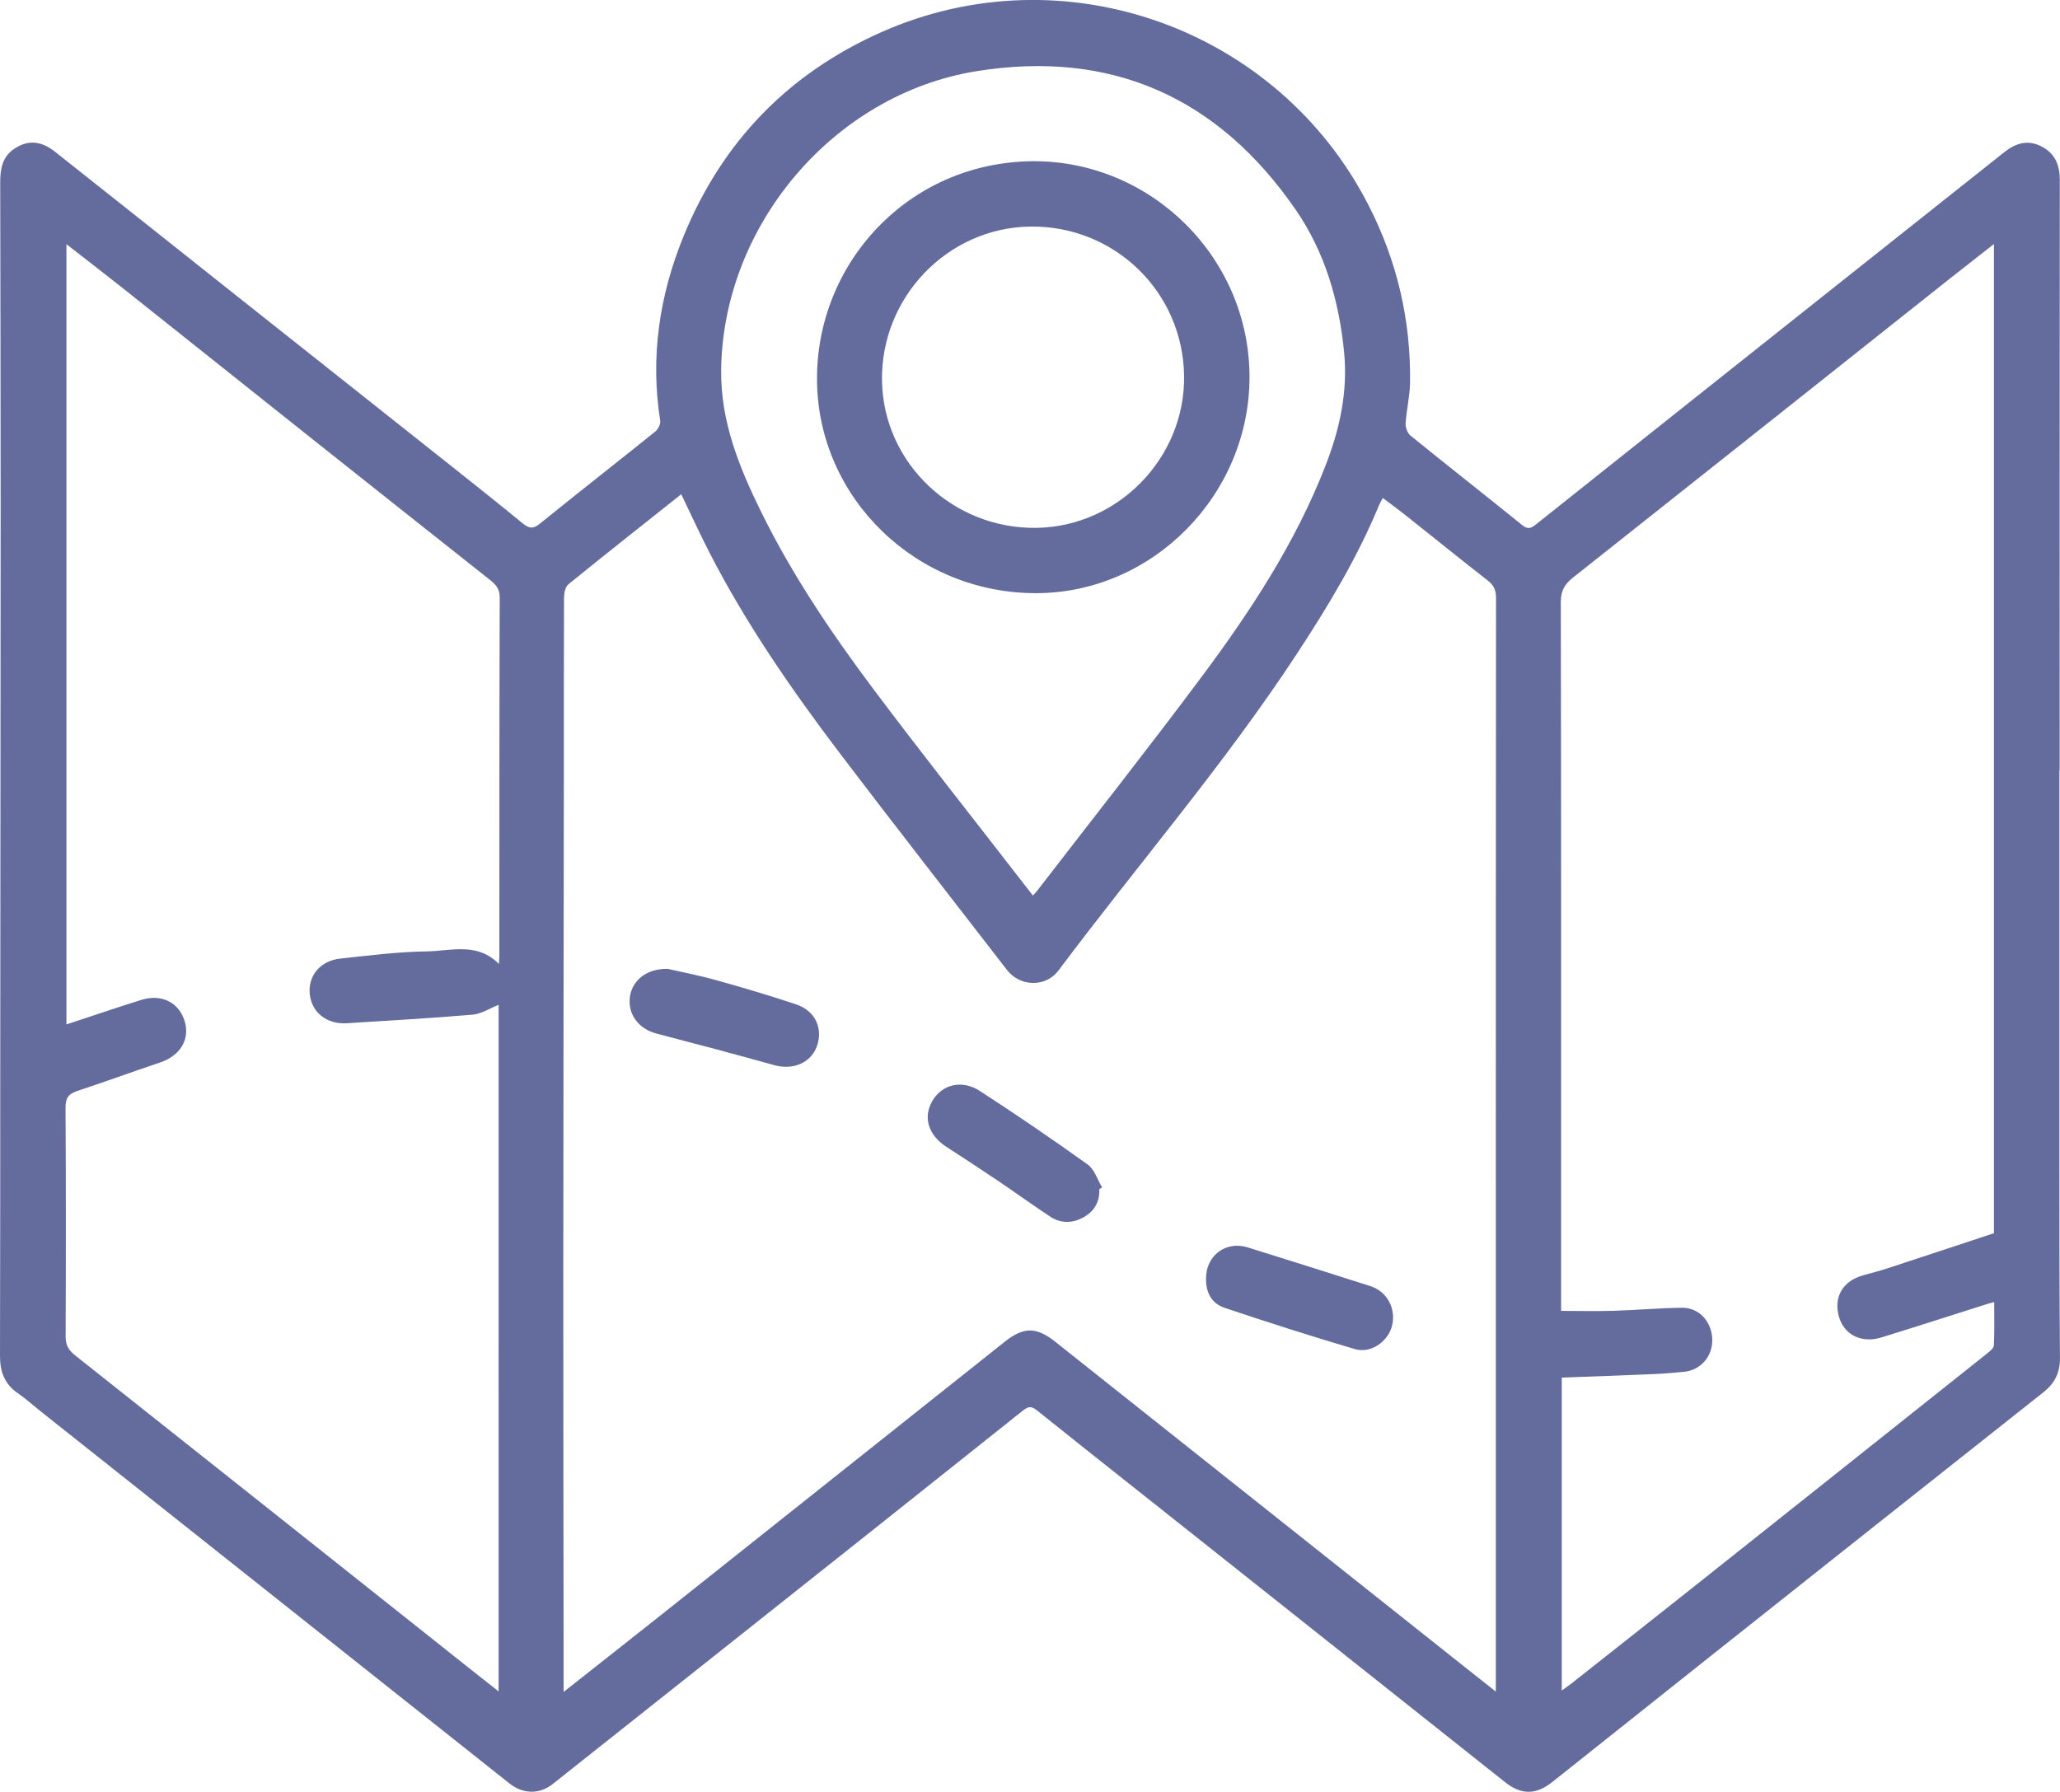
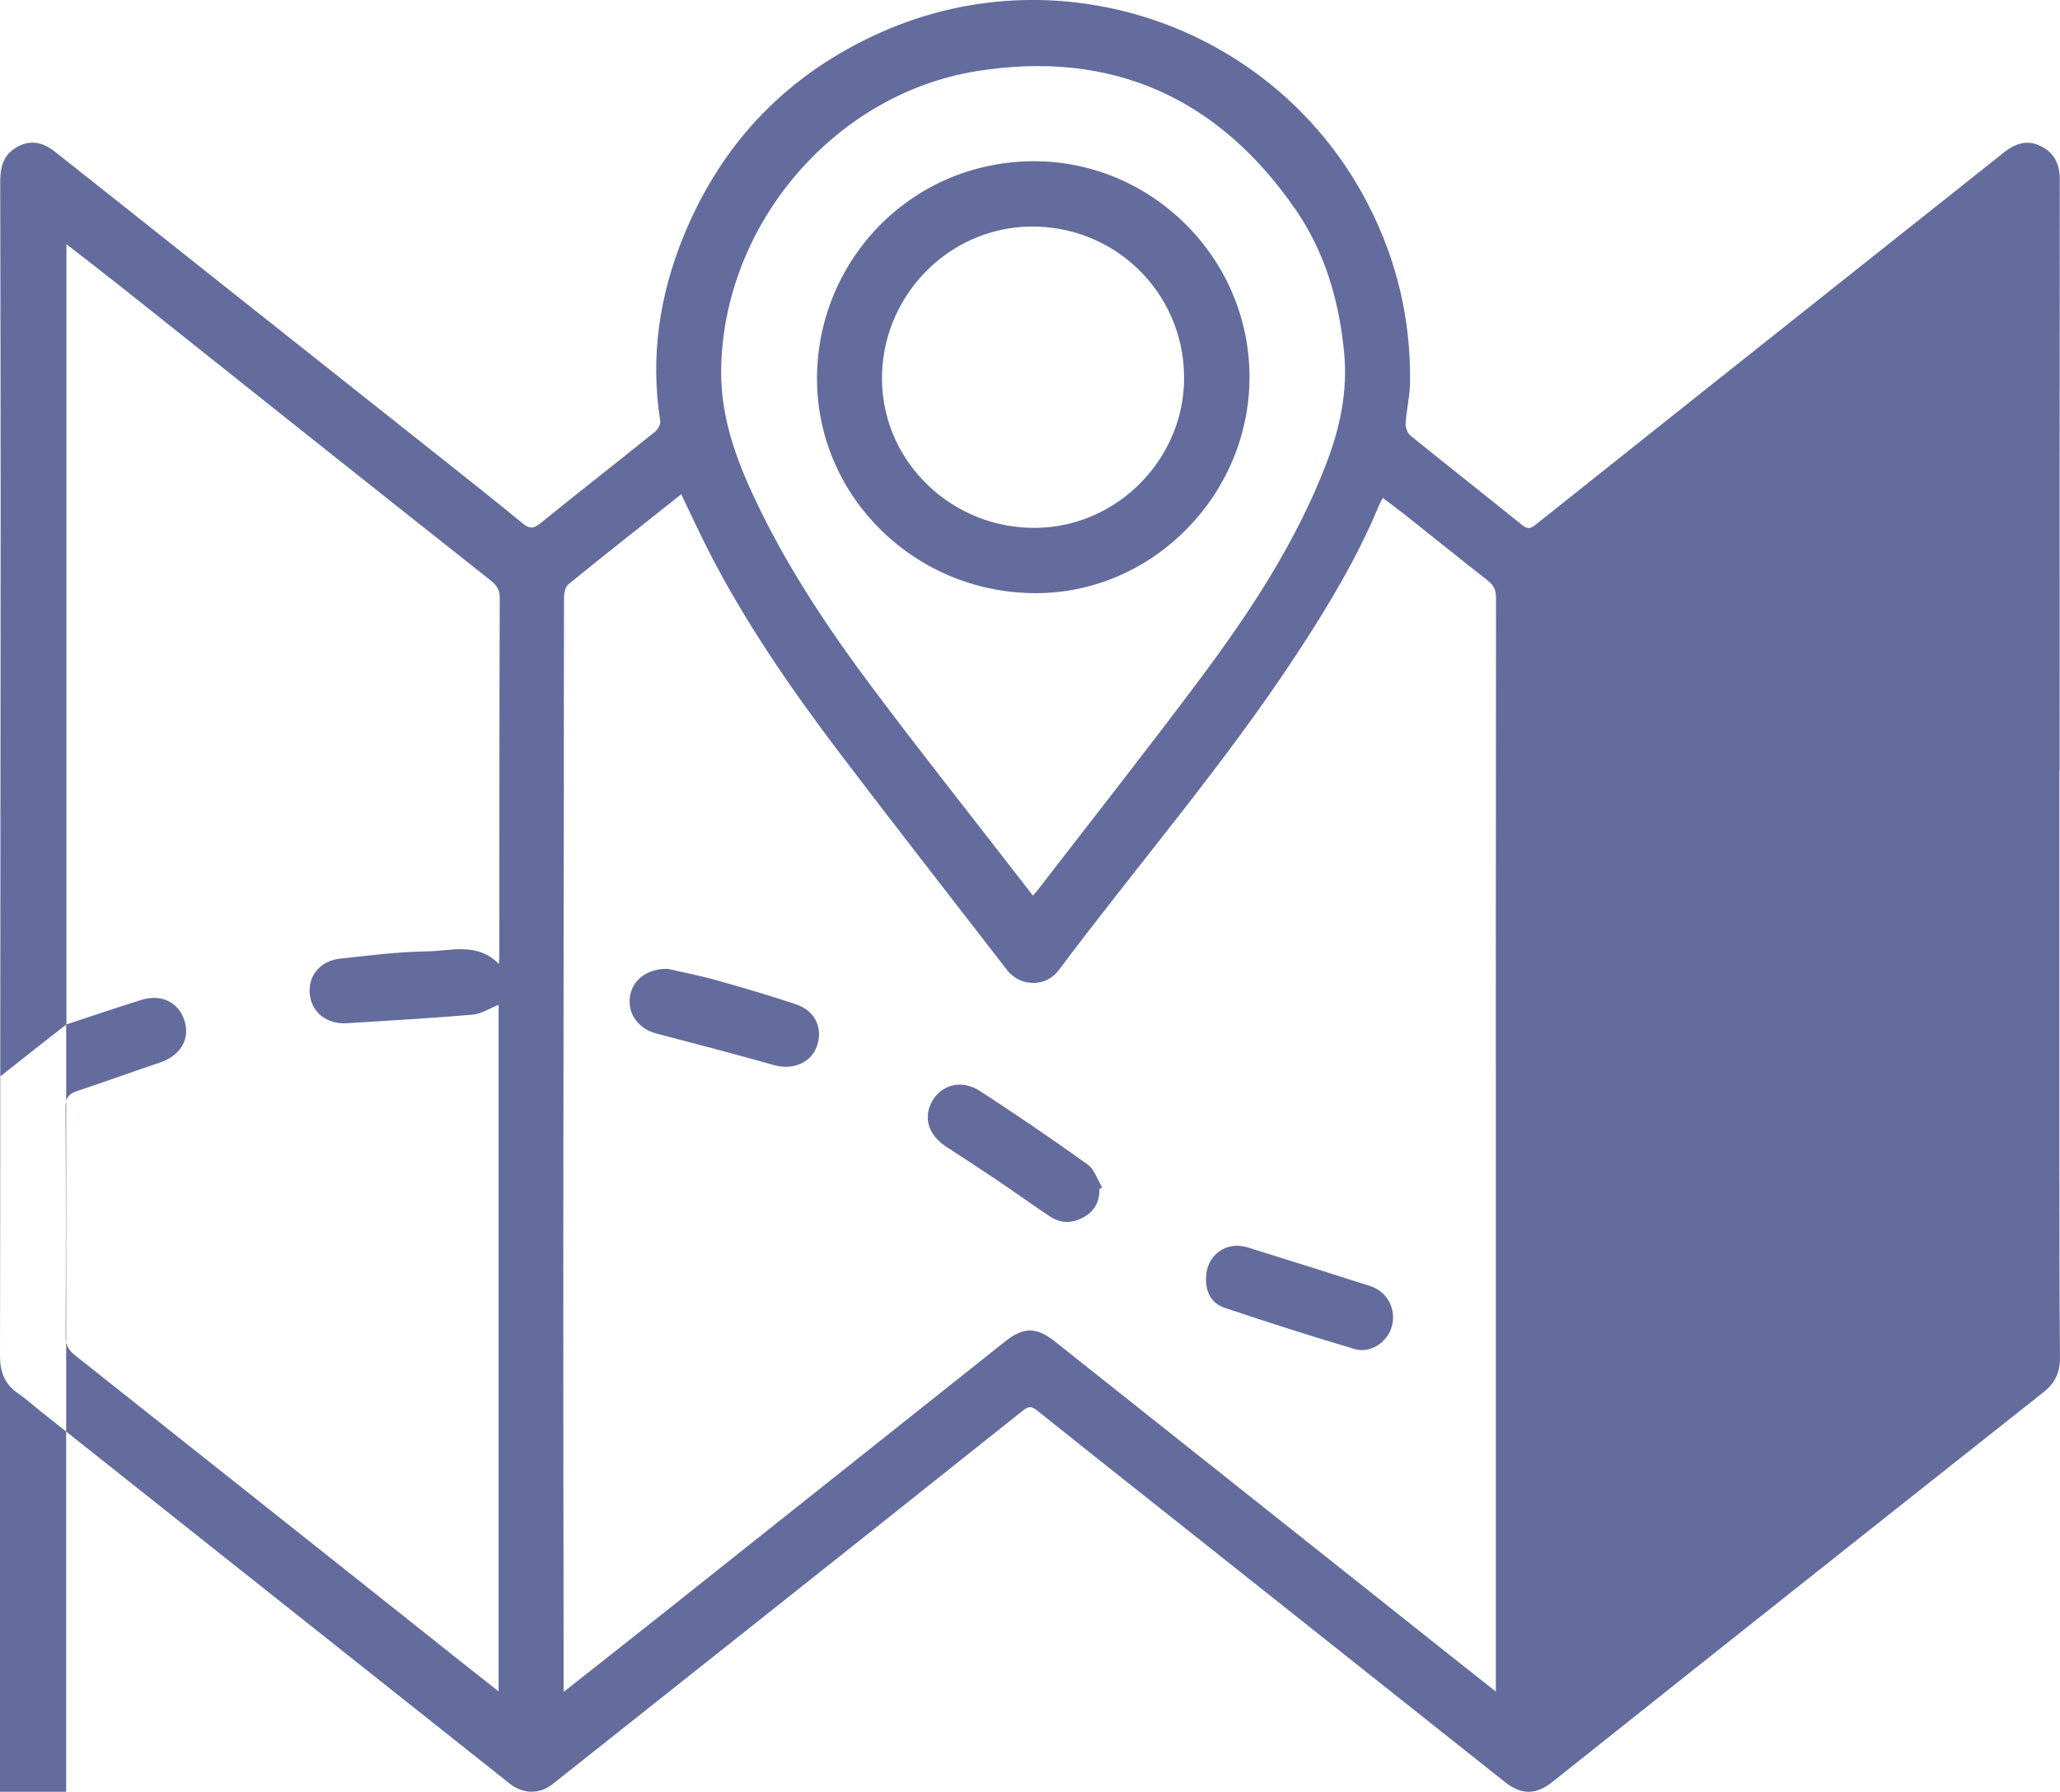
<svg xmlns="http://www.w3.org/2000/svg" id="Layer_1" data-name="Layer 1" viewBox="0 0 479.38 417.01">
  <defs>
    <style>
      .cls-1 {
        fill: #636c9c;
      }
    </style>
  </defs>
-   <path id="DIrzR1" class="cls-1" d="M479.24,179.36c0,30.01-.01,60.02,0,90.04,0,15.54,0,31.08,.13,46.62,.03,3.41-1.18,5.9-3.84,8-25.9,20.48-51.76,41.01-77.62,61.54-12.23,9.71-24.45,19.45-36.67,29.17-3.85,3.07-7.26,3.02-11.05,0-23.55-18.72-47.11-37.42-70.67-56.12-12.72-10.1-25.47-20.16-38.15-30.32-1.31-1.05-2-1.06-3.32-.01-23.03,18.38-46.12,36.69-69.2,55.01-13.41,10.65-26.82,21.3-40.25,31.93-3.08,2.44-6.92,2.33-10.02-.13-36.35-28.86-72.71-57.72-109.06-86.58-1.81-1.43-3.52-3-5.42-4.3C1.01,322.08-.01,319.16,0,315.52c.07-23.26,.05-46.53,.06-69.79,.03-42.98,.08-85.95,.09-128.93,0-24.77-.05-49.54-.1-74.31,0-3.04,.42-5.88,3.15-7.78,3.11-2.17,6.27-2.03,9.57,.58,13.16,10.4,26.28,20.85,39.42,31.28,17.66,14.01,35.33,28.01,52.99,42.02,5.49,4.36,10.98,8.72,16.4,13.17,1.44,1.18,2.4,1.46,4.03,.14,8.89-7.21,17.92-14.25,26.84-21.43,.67-.54,1.32-1.75,1.19-2.53-2.35-14.88-.19-29.22,5.45-43.01,8.97-21.95,24.41-37.88,46.09-47.48,42.37-18.76,92.17-.95,113.29,40.31,6.64,12.97,9.86,26.74,9.66,41.28-.04,3.17-.83,6.33-1.03,9.5-.06,.94,.42,2.26,1.13,2.84,8.62,6.99,17.35,13.83,25.97,20.81,1.28,1.04,2.03,.82,3.16-.08,21.79-17.37,43.61-34.71,65.42-52.04,14.52-11.54,29.06-23.06,43.58-34.61,2.63-2.09,5.42-3.04,8.62-1.42,3.23,1.62,4.35,4.32,4.35,7.86-.05,45.82-.03,91.63-.03,137.45-.02,0-.04,0-.07,0ZM131.17,393.76c7.85-6.2,15.16-11.94,22.44-17.72,26.75-21.26,53.48-42.54,80.23-63.79,4.36-3.47,7.34-3.46,11.7,0,31.27,24.83,62.54,49.68,93.81,74.52,2.8,2.23,5.61,4.44,8.74,6.92,0-4.58,0-8.63,0-12.68,0-34,0-68.01,0-102.01,0-46.61,0-93.22,.05-139.84,0-1.75-.47-2.92-1.89-4.03-6.51-5.07-12.93-10.27-19.39-15.4-1.62-1.29-3.3-2.5-5.08-3.84-.42,.82-.69,1.27-.89,1.75-5.08,12.27-11.91,23.58-19.17,34.64-16.88,25.71-36.99,49-55.39,73.57-2.99,3.99-8.95,3.83-11.99-.1-12.96-16.79-26.04-33.49-38.86-50.38-11.32-14.93-21.97-30.33-30.53-47.05-2.21-4.32-4.22-8.74-6.42-13.29-8.83,7.01-17.6,13.92-26.27,20.96-.71,.58-1,2.02-1.01,3.06-.06,14.56-.03,29.12-.04,43.68-.04,37.37-.12,74.75-.13,112.12-.01,28.94,.04,57.88,.07,86.82,0,3.8,0,7.59,0,12.12ZM15.42,238.44c5.97-1.97,11.66-3.92,17.4-5.71,4.79-1.5,8.87,.58,10.17,5,1.25,4.22-1.09,7.99-5.74,9.55-6.47,2.17-12.88,4.51-19.35,6.66-1.99,.66-2.67,1.68-2.65,3.83,.1,17.76,.1,35.51,.02,53.27,0,2.03,.69,3.19,2.22,4.41,30.19,23.91,60.33,47.89,90.49,71.84,2.59,2.05,5.18,4.1,8.05,6.36V233.86c-2.09,.82-4.03,2.12-6.07,2.29-9.72,.83-19.46,1.37-29.19,1.99-4.68,.3-8.2-2.44-8.68-6.72-.48-4.26,2.42-7.83,7.09-8.32,6.7-.72,13.42-1.59,20.14-1.68,5.61-.08,11.72-2.21,16.78,2.93,.05-.86,.09-1.28,.1-1.7,.01-27.88,0-55.76,.09-83.63,0-2.02-.96-3.02-2.31-4.09-14.2-11.24-28.38-22.48-42.55-33.75-14.38-11.43-28.73-22.89-43.11-34.32-4.13-3.28-8.32-6.49-12.86-10.03V238.44ZM464.03,56.78c-3.93,3.08-7.48,5.84-11,8.63-28.99,23.01-57.96,46.04-86.98,69.01-1.94,1.54-2.84,3.07-2.84,5.71,.1,47.33,.07,94.66,.07,141.99,0,7.53,0,15.07,0,22.97,4.22,0,8.18,.1,12.14-.02,5.32-.16,10.63-.64,15.95-.71,3.97-.05,6.89,3.12,7.08,7.2,.19,3.98-2.6,7.32-6.52,7.7-2.38,.24-4.77,.44-7.16,.54-7.06,.3-14.13,.55-21.33,.82v72.82c.97-.7,1.68-1.17,2.35-1.71,9.12-7.21,18.25-14.4,27.35-21.63,23.07-18.33,46.14-36.67,69.19-55.03,.67-.53,1.62-1.26,1.66-1.93,.17-3.29,.08-6.6,.08-10.11-.8,.22-1.13,.3-1.46,.4-8.28,2.62-16.54,5.29-24.83,7.85-4.56,1.41-8.6-.62-9.81-4.74-1.36-4.62,.81-8.39,5.6-9.73,1.88-.53,3.77-1.01,5.62-1.61,8.23-2.69,16.44-5.42,24.82-8.19V56.78ZM240.37,208.41c.44-.48,.7-.72,.91-1,12.79-16.59,25.77-33.03,38.29-49.81,11.47-15.38,21.99-31.4,28.97-49.44,3.26-8.42,5.14-17.05,4.24-26.22-1.17-11.97-4.46-23.27-11.27-33.14-17.97-26.08-42.8-37.29-74.24-32.24-33.33,5.36-59.17,36.02-59.45,69.75-.1,11.8,4.17,22.39,9.25,32.71,7.19,14.63,16.26,28.11,26,41.12,10.9,14.56,22.22,28.82,33.35,43.21,1.29,1.66,2.58,3.32,3.94,5.07Zm44.59,95.96c10.05,3.37,20.15,6.61,30.32,9.61,3.7,1.09,7.66-1.69,8.63-5.33,1.06-4-1.09-8.08-5.02-9.33-9.52-3.03-19.04-6.06-28.59-9.02-5.02-1.55-9.61,1.9-9.64,7.12-.12,3.28,1.24,5.92,4.3,6.95Zm-138.39-72.22c-.49,3.96,2.11,7.33,6.18,8.39,9.17,2.38,18.32,4.82,27.44,7.36,4.32,1.2,8.48-.51,9.89-4.36,1.52-4.16-.34-8.3-4.82-9.79-6.13-2.05-12.33-3.88-18.55-5.62-4.09-1.14-8.27-1.94-11.35-2.65-5.05-.05-8.32,2.8-8.8,6.68Zm109.9,44.19c-1.1-1.81-1.78-4.19-3.36-5.32-8.22-5.89-16.58-11.59-25.06-17.1-4.21-2.74-8.87-1.54-11.09,2.32-2.21,3.84-.93,7.94,3.29,10.68,3.94,2.56,7.88,5.12,11.78,7.75,4.12,2.78,8.15,5.69,12.29,8.44,2.5,1.66,5.21,1.65,7.82,.2,2.55-1.41,3.79-3.63,3.69-6.57,.21-.13,.43-.26,.64-.39Zm-16.04-238.82c27.53-.09,50.22,22.45,50.34,50.01,.12,27.48-22.39,50.43-49.54,50.52-28.01,.09-50.71-22.05-51.1-49.2-.4-27.35,21.12-51.13,50.3-51.33Zm.85,85.33c18.97-.32,34.5-16.32,34.27-35.3-.23-19.61-16.2-35.11-35.86-34.82-19.25,.29-34.82,16.56-34.44,36,.38,19.13,16.56,34.45,36.02,34.12Z" />
+   <path id="DIrzR1" class="cls-1" d="M479.24,179.36c0,30.01-.01,60.02,0,90.04,0,15.54,0,31.08,.13,46.62,.03,3.41-1.18,5.9-3.84,8-25.9,20.48-51.76,41.01-77.62,61.54-12.23,9.71-24.45,19.45-36.67,29.17-3.85,3.07-7.26,3.02-11.05,0-23.55-18.72-47.11-37.42-70.67-56.12-12.72-10.1-25.47-20.16-38.15-30.32-1.31-1.05-2-1.06-3.32-.01-23.03,18.38-46.12,36.69-69.2,55.01-13.41,10.65-26.82,21.3-40.25,31.93-3.08,2.44-6.92,2.33-10.02-.13-36.35-28.86-72.71-57.72-109.06-86.58-1.81-1.43-3.52-3-5.42-4.3C1.01,322.08-.01,319.16,0,315.52c.07-23.26,.05-46.53,.06-69.79,.03-42.98,.08-85.95,.09-128.93,0-24.77-.05-49.54-.1-74.31,0-3.04,.42-5.88,3.15-7.78,3.11-2.17,6.27-2.03,9.57,.58,13.16,10.4,26.28,20.85,39.42,31.28,17.66,14.01,35.33,28.01,52.99,42.02,5.49,4.36,10.98,8.72,16.4,13.17,1.44,1.18,2.4,1.46,4.03,.14,8.89-7.21,17.92-14.25,26.84-21.43,.67-.54,1.32-1.75,1.19-2.53-2.35-14.88-.19-29.22,5.45-43.01,8.97-21.95,24.41-37.88,46.09-47.48,42.37-18.76,92.17-.95,113.29,40.31,6.64,12.97,9.86,26.74,9.66,41.28-.04,3.17-.83,6.33-1.03,9.5-.06,.94,.42,2.26,1.13,2.84,8.62,6.99,17.35,13.83,25.97,20.81,1.28,1.04,2.03,.82,3.16-.08,21.79-17.37,43.61-34.71,65.42-52.04,14.52-11.54,29.06-23.06,43.58-34.61,2.63-2.09,5.42-3.04,8.62-1.42,3.23,1.62,4.35,4.32,4.35,7.86-.05,45.82-.03,91.63-.03,137.45-.02,0-.04,0-.07,0ZM131.17,393.76c7.85-6.2,15.16-11.94,22.44-17.72,26.75-21.26,53.48-42.54,80.23-63.79,4.36-3.47,7.34-3.46,11.7,0,31.27,24.83,62.54,49.68,93.81,74.52,2.8,2.23,5.61,4.44,8.74,6.92,0-4.58,0-8.63,0-12.68,0-34,0-68.01,0-102.01,0-46.61,0-93.22,.05-139.84,0-1.75-.47-2.92-1.89-4.03-6.51-5.07-12.93-10.27-19.39-15.4-1.62-1.29-3.3-2.5-5.08-3.84-.42,.82-.69,1.27-.89,1.75-5.08,12.27-11.91,23.58-19.17,34.64-16.88,25.71-36.99,49-55.39,73.57-2.99,3.99-8.95,3.83-11.99-.1-12.96-16.79-26.04-33.49-38.86-50.38-11.32-14.93-21.97-30.33-30.53-47.05-2.21-4.32-4.22-8.74-6.42-13.29-8.83,7.01-17.6,13.92-26.27,20.96-.71,.58-1,2.02-1.01,3.06-.06,14.56-.03,29.12-.04,43.68-.04,37.37-.12,74.75-.13,112.12-.01,28.94,.04,57.88,.07,86.82,0,3.8,0,7.59,0,12.12ZM15.42,238.44c5.97-1.97,11.66-3.92,17.4-5.71,4.79-1.5,8.87,.58,10.17,5,1.25,4.22-1.09,7.99-5.74,9.55-6.47,2.17-12.88,4.51-19.35,6.66-1.99,.66-2.67,1.68-2.65,3.83,.1,17.76,.1,35.51,.02,53.27,0,2.03,.69,3.19,2.22,4.41,30.19,23.91,60.33,47.89,90.49,71.84,2.59,2.05,5.18,4.1,8.05,6.36V233.86c-2.09,.82-4.03,2.12-6.07,2.29-9.72,.83-19.46,1.37-29.19,1.99-4.68,.3-8.2-2.44-8.68-6.72-.48-4.26,2.42-7.83,7.09-8.32,6.7-.72,13.42-1.59,20.14-1.68,5.61-.08,11.72-2.21,16.78,2.93,.05-.86,.09-1.28,.1-1.7,.01-27.88,0-55.76,.09-83.63,0-2.02-.96-3.02-2.31-4.09-14.2-11.24-28.38-22.48-42.55-33.75-14.38-11.43-28.73-22.89-43.11-34.32-4.13-3.28-8.32-6.49-12.86-10.03V238.44Zc-3.93,3.08-7.48,5.84-11,8.63-28.99,23.01-57.96,46.04-86.98,69.01-1.94,1.54-2.84,3.07-2.84,5.71,.1,47.33,.07,94.66,.07,141.99,0,7.53,0,15.07,0,22.97,4.22,0,8.18,.1,12.14-.02,5.32-.16,10.63-.64,15.95-.71,3.97-.05,6.89,3.12,7.08,7.2,.19,3.98-2.6,7.32-6.52,7.7-2.38,.24-4.77,.44-7.16,.54-7.06,.3-14.13,.55-21.33,.82v72.82c.97-.7,1.68-1.17,2.35-1.71,9.12-7.21,18.25-14.4,27.35-21.63,23.07-18.33,46.14-36.67,69.19-55.03,.67-.53,1.62-1.26,1.66-1.93,.17-3.29,.08-6.6,.08-10.11-.8,.22-1.13,.3-1.46,.4-8.28,2.62-16.54,5.29-24.83,7.85-4.56,1.41-8.6-.62-9.81-4.74-1.36-4.62,.81-8.39,5.6-9.73,1.88-.53,3.77-1.01,5.62-1.61,8.23-2.69,16.44-5.42,24.82-8.19V56.78ZM240.37,208.41c.44-.48,.7-.72,.91-1,12.79-16.59,25.77-33.03,38.29-49.81,11.47-15.38,21.99-31.4,28.97-49.44,3.26-8.42,5.14-17.05,4.24-26.22-1.17-11.97-4.46-23.27-11.27-33.14-17.97-26.08-42.8-37.29-74.24-32.24-33.33,5.36-59.17,36.02-59.45,69.75-.1,11.8,4.17,22.39,9.25,32.71,7.19,14.63,16.26,28.11,26,41.12,10.9,14.56,22.22,28.82,33.35,43.21,1.29,1.66,2.58,3.32,3.94,5.07Zm44.59,95.96c10.05,3.37,20.15,6.61,30.32,9.61,3.7,1.09,7.66-1.69,8.63-5.33,1.06-4-1.09-8.08-5.02-9.33-9.52-3.03-19.04-6.06-28.59-9.02-5.02-1.55-9.61,1.9-9.64,7.12-.12,3.28,1.24,5.92,4.3,6.95Zm-138.39-72.22c-.49,3.96,2.11,7.33,6.18,8.39,9.17,2.38,18.32,4.82,27.44,7.36,4.32,1.2,8.48-.51,9.89-4.36,1.52-4.16-.34-8.3-4.82-9.79-6.13-2.05-12.33-3.88-18.55-5.62-4.09-1.14-8.27-1.94-11.35-2.65-5.05-.05-8.32,2.8-8.8,6.68Zm109.9,44.19c-1.1-1.81-1.78-4.19-3.36-5.32-8.22-5.89-16.58-11.59-25.06-17.1-4.21-2.74-8.87-1.54-11.09,2.32-2.21,3.84-.93,7.94,3.29,10.68,3.94,2.56,7.88,5.12,11.78,7.75,4.12,2.78,8.15,5.69,12.29,8.44,2.5,1.66,5.21,1.65,7.82,.2,2.55-1.41,3.79-3.63,3.69-6.57,.21-.13,.43-.26,.64-.39Zm-16.04-238.82c27.53-.09,50.22,22.45,50.34,50.01,.12,27.48-22.39,50.43-49.54,50.52-28.01,.09-50.71-22.05-51.1-49.2-.4-27.35,21.12-51.13,50.3-51.33Zm.85,85.33c18.97-.32,34.5-16.32,34.27-35.3-.23-19.61-16.2-35.11-35.86-34.82-19.25,.29-34.82,16.56-34.44,36,.38,19.13,16.56,34.45,36.02,34.12Z" />
</svg>